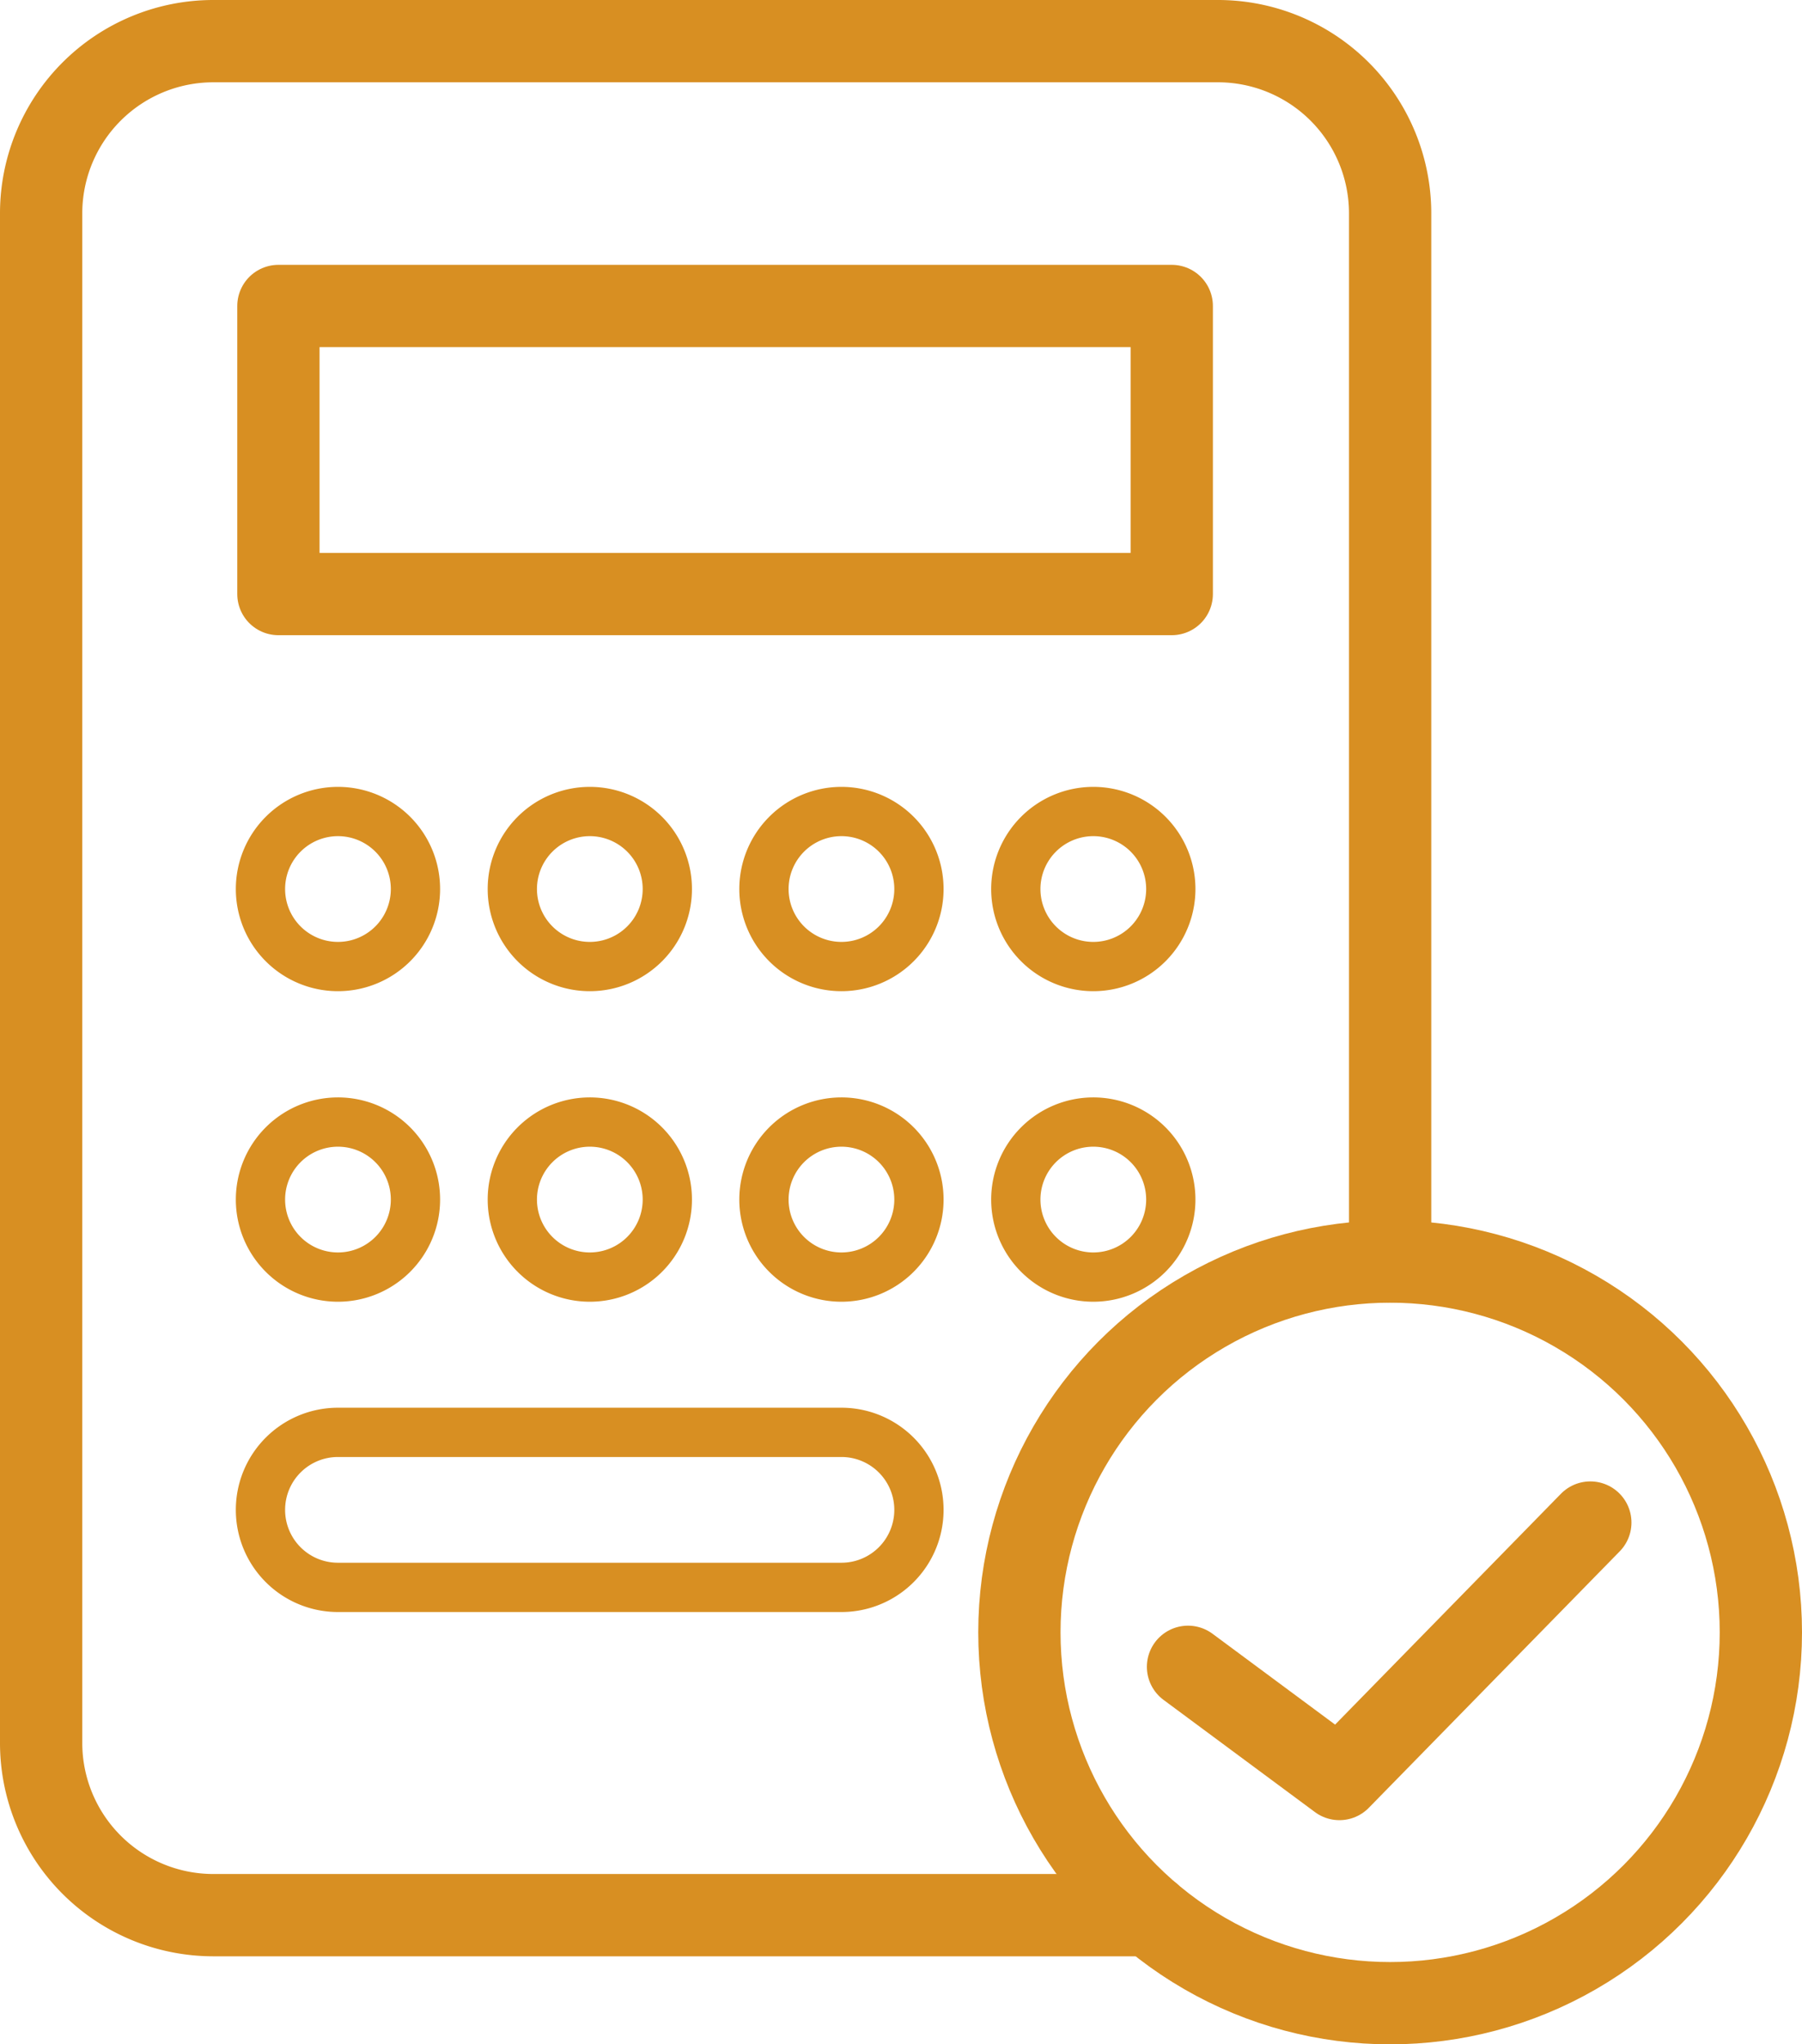
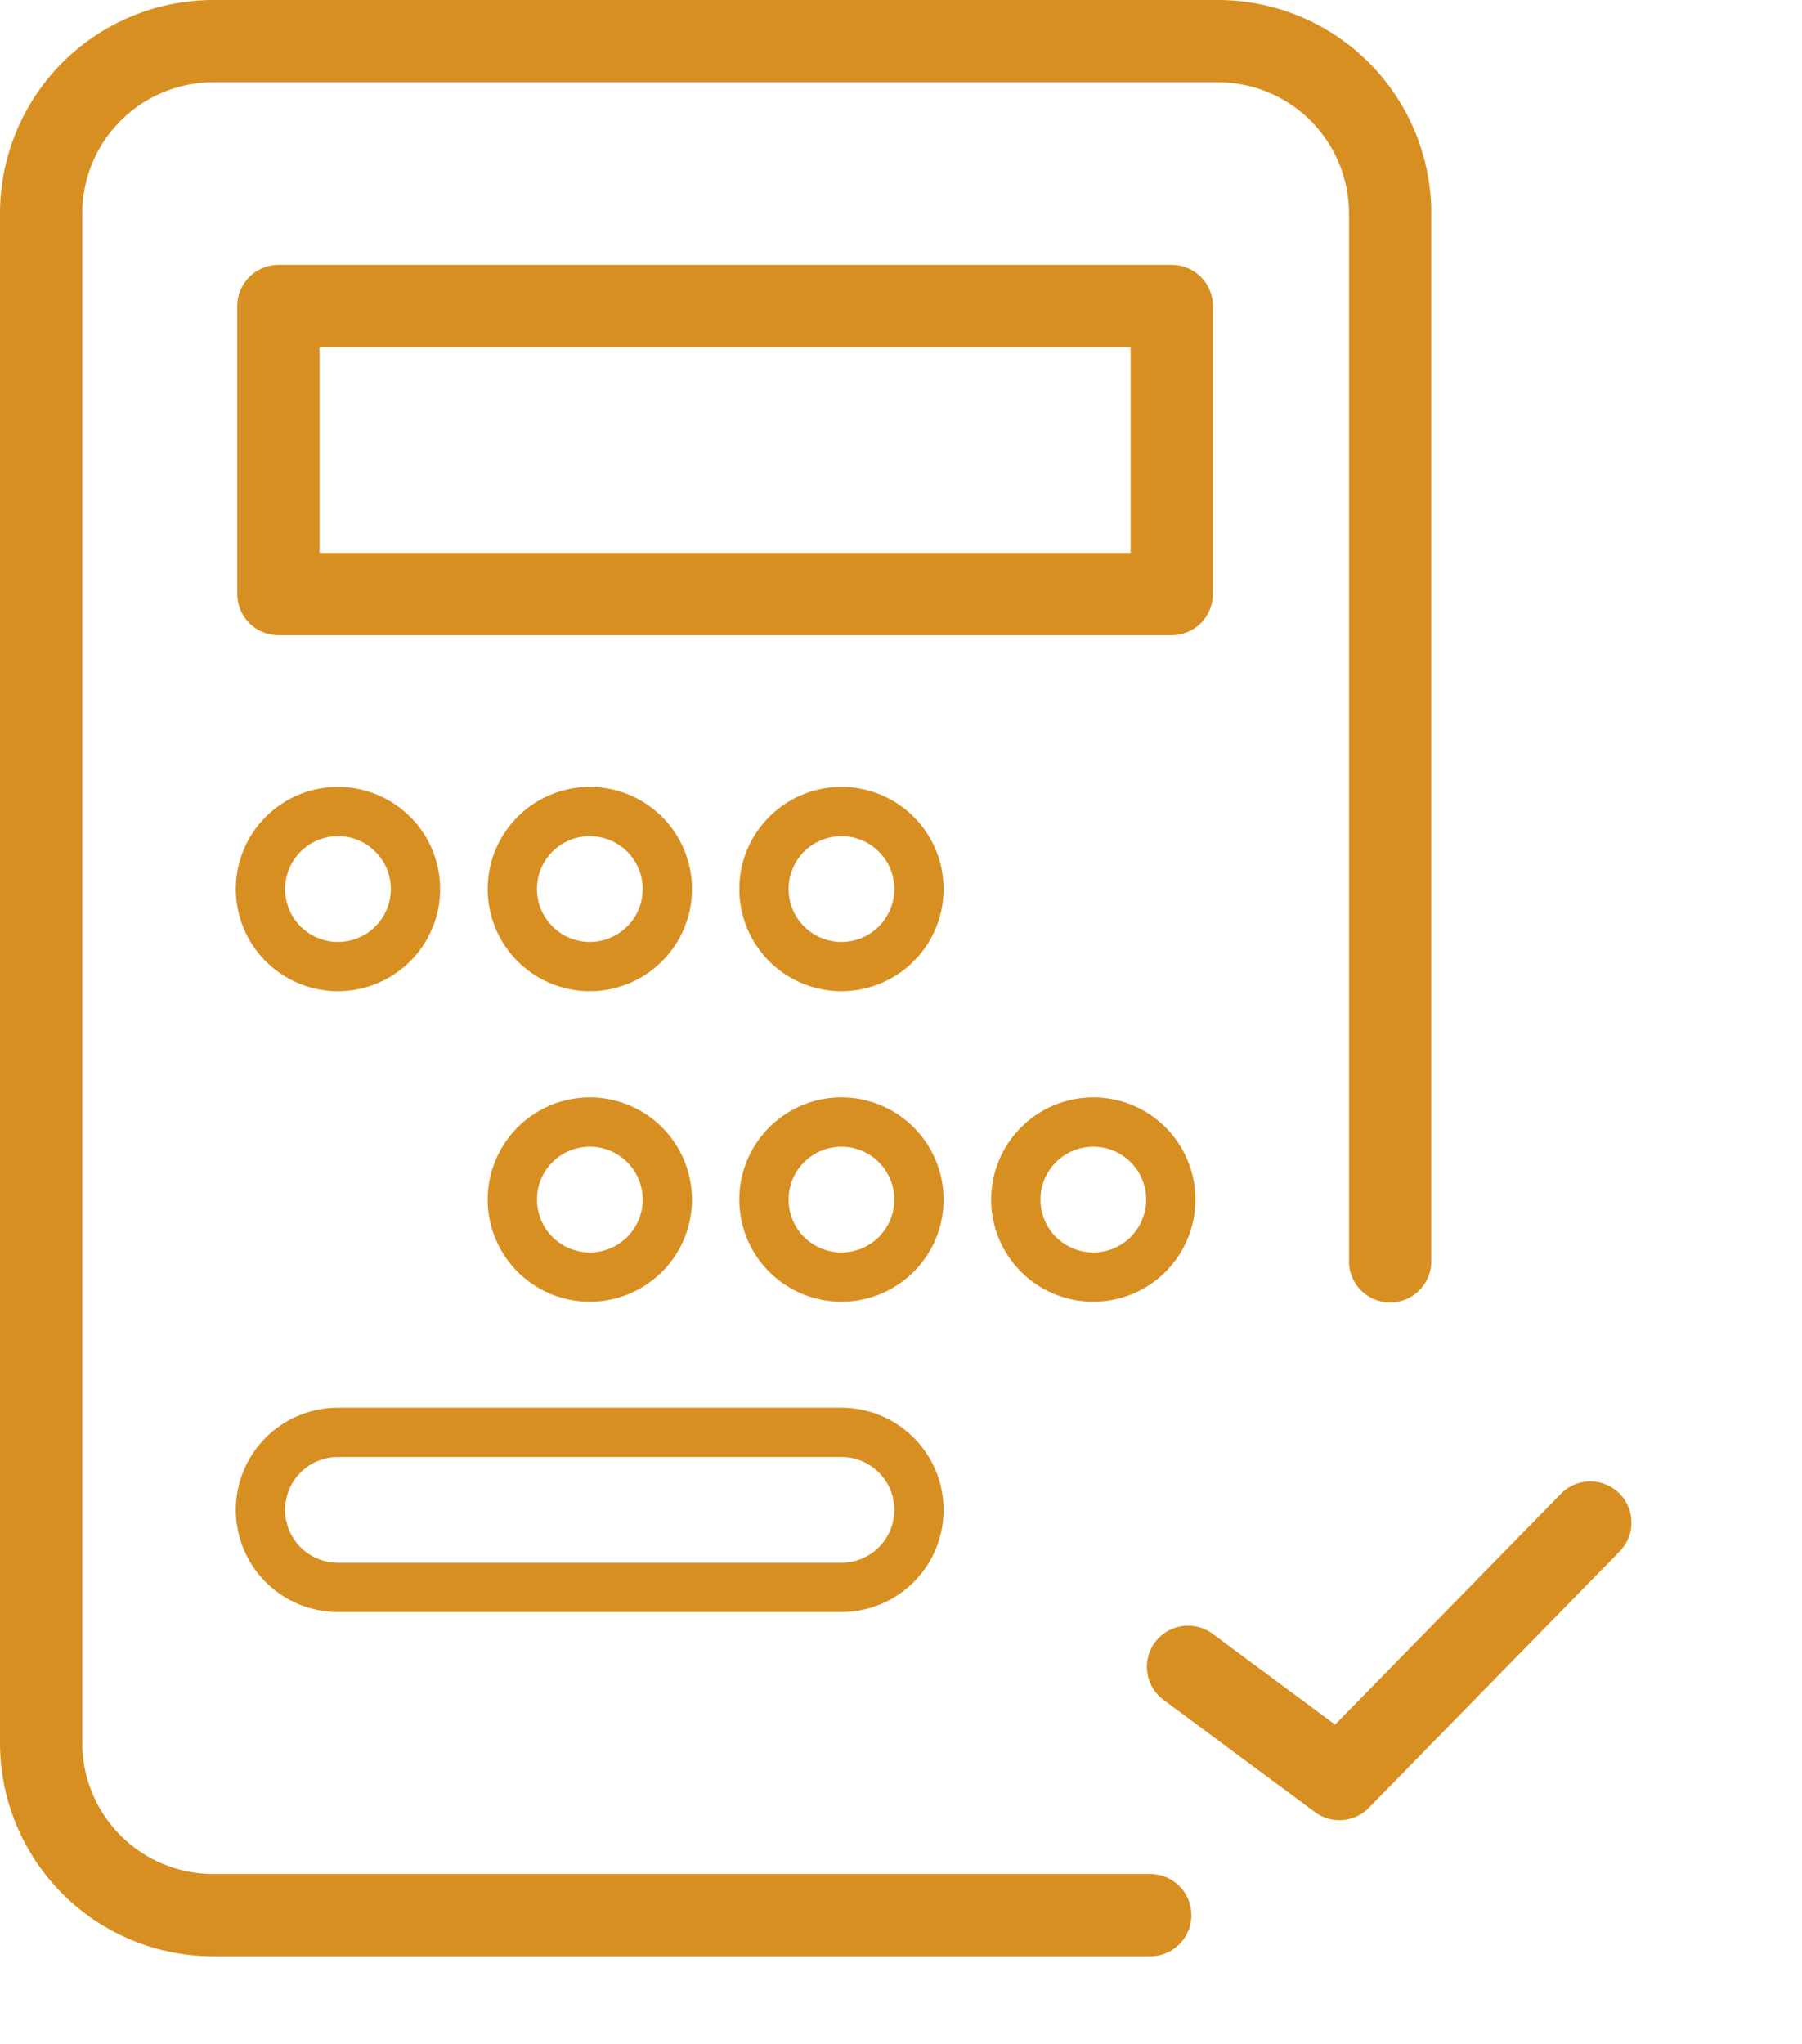
<svg xmlns="http://www.w3.org/2000/svg" id="design" width="75.34" height="85.45" viewBox="0 0 75.34 85.45">
  <path id="パス_75" data-name="パス 75" d="M48.09,80.05H8.9a7.2,7.2,0,0,1-7.18-7.18V8.9A7.2,7.2,0,0,1,8.9,1.72H50.94A7.2,7.2,0,0,1,58.12,8.9V52.72" fill="none" stroke="#d88f22" stroke-linecap="round" stroke-linejoin="round" stroke-width="3.44" />
  <rect id="長方形_34" data-name="長方形 34" width="37.35" height="12.04" transform="translate(11.64 12.79)" fill="none" stroke="#d88f22" stroke-linecap="round" stroke-linejoin="round" stroke-width="3.44" />
  <g id="グループ_39" data-name="グループ 39">
    <path id="パス_76" data-name="パス 76" d="M17.37,37.16a3.24,3.24,0,1,1-3.24-3.24A3.239,3.239,0,0,1,17.37,37.16Z" fill="none" stroke="#d88f22" stroke-linecap="round" stroke-linejoin="round" stroke-width="2.06" />
    <path id="パス_77" data-name="パス 77" d="M27.9,37.16a3.24,3.24,0,1,1-3.24-3.24A3.239,3.239,0,0,1,27.9,37.16Z" fill="none" stroke="#d88f22" stroke-linecap="round" stroke-linejoin="round" stroke-width="2.06" />
    <path id="パス_78" data-name="パス 78" d="M38.42,37.16a3.24,3.24,0,1,1-3.24-3.24A3.239,3.239,0,0,1,38.42,37.16Z" fill="none" stroke="#d88f22" stroke-linecap="round" stroke-linejoin="round" stroke-width="2.06" />
-     <path id="パス_79" data-name="パス 79" d="M48.95,37.16a3.24,3.24,0,1,1-3.24-3.24A3.239,3.239,0,0,1,48.95,37.16Z" fill="none" stroke="#d88f22" stroke-linecap="round" stroke-linejoin="round" stroke-width="2.06" />
-     <path id="パス_80" data-name="パス 80" d="M17.37,50.14a3.24,3.24,0,1,1-3.24-3.24A3.239,3.239,0,0,1,17.37,50.14Z" fill="none" stroke="#d88f22" stroke-linecap="round" stroke-linejoin="round" stroke-width="2.06" />
    <path id="パス_81" data-name="パス 81" d="M27.9,50.14a3.24,3.24,0,1,1-3.24-3.24A3.239,3.239,0,0,1,27.9,50.14Z" fill="none" stroke="#d88f22" stroke-linecap="round" stroke-linejoin="round" stroke-width="2.06" />
    <path id="パス_82" data-name="パス 82" d="M38.42,50.14a3.24,3.24,0,1,1-3.24-3.24A3.239,3.239,0,0,1,38.42,50.14Z" fill="none" stroke="#d88f22" stroke-linecap="round" stroke-linejoin="round" stroke-width="2.06" />
    <path id="パス_83" data-name="パス 83" d="M48.95,50.14a3.24,3.24,0,1,1-3.24-3.24A3.239,3.239,0,0,1,48.95,50.14Z" fill="none" stroke="#d88f22" stroke-linecap="round" stroke-linejoin="round" stroke-width="2.06" />
    <path id="パス_84" data-name="パス 84" d="M10.89,63.11a3.239,3.239,0,0,0,3.24,3.24H35.18a3.24,3.24,0,0,0,0-6.48H14.13a3.239,3.239,0,0,0-3.24,3.24Z" fill="none" stroke="#d88f22" stroke-linecap="round" stroke-linejoin="round" stroke-width="2.06" />
  </g>
  <g id="グループ_40" data-name="グループ 40">
-     <circle id="楕円形_5" data-name="楕円形 5" cx="15.5" cy="15.5" r="15.5" transform="translate(42.62 52.73)" fill="none" stroke="#d88f22" stroke-linecap="round" stroke-linejoin="round" stroke-width="3.44" />
    <path id="パス_85" data-name="パス 85" d="M49.67,69.67,56,74.36,66.49,63.64" fill="none" stroke="#d88f22" stroke-linecap="round" stroke-linejoin="round" stroke-width="3.44" />
  </g>
</svg>